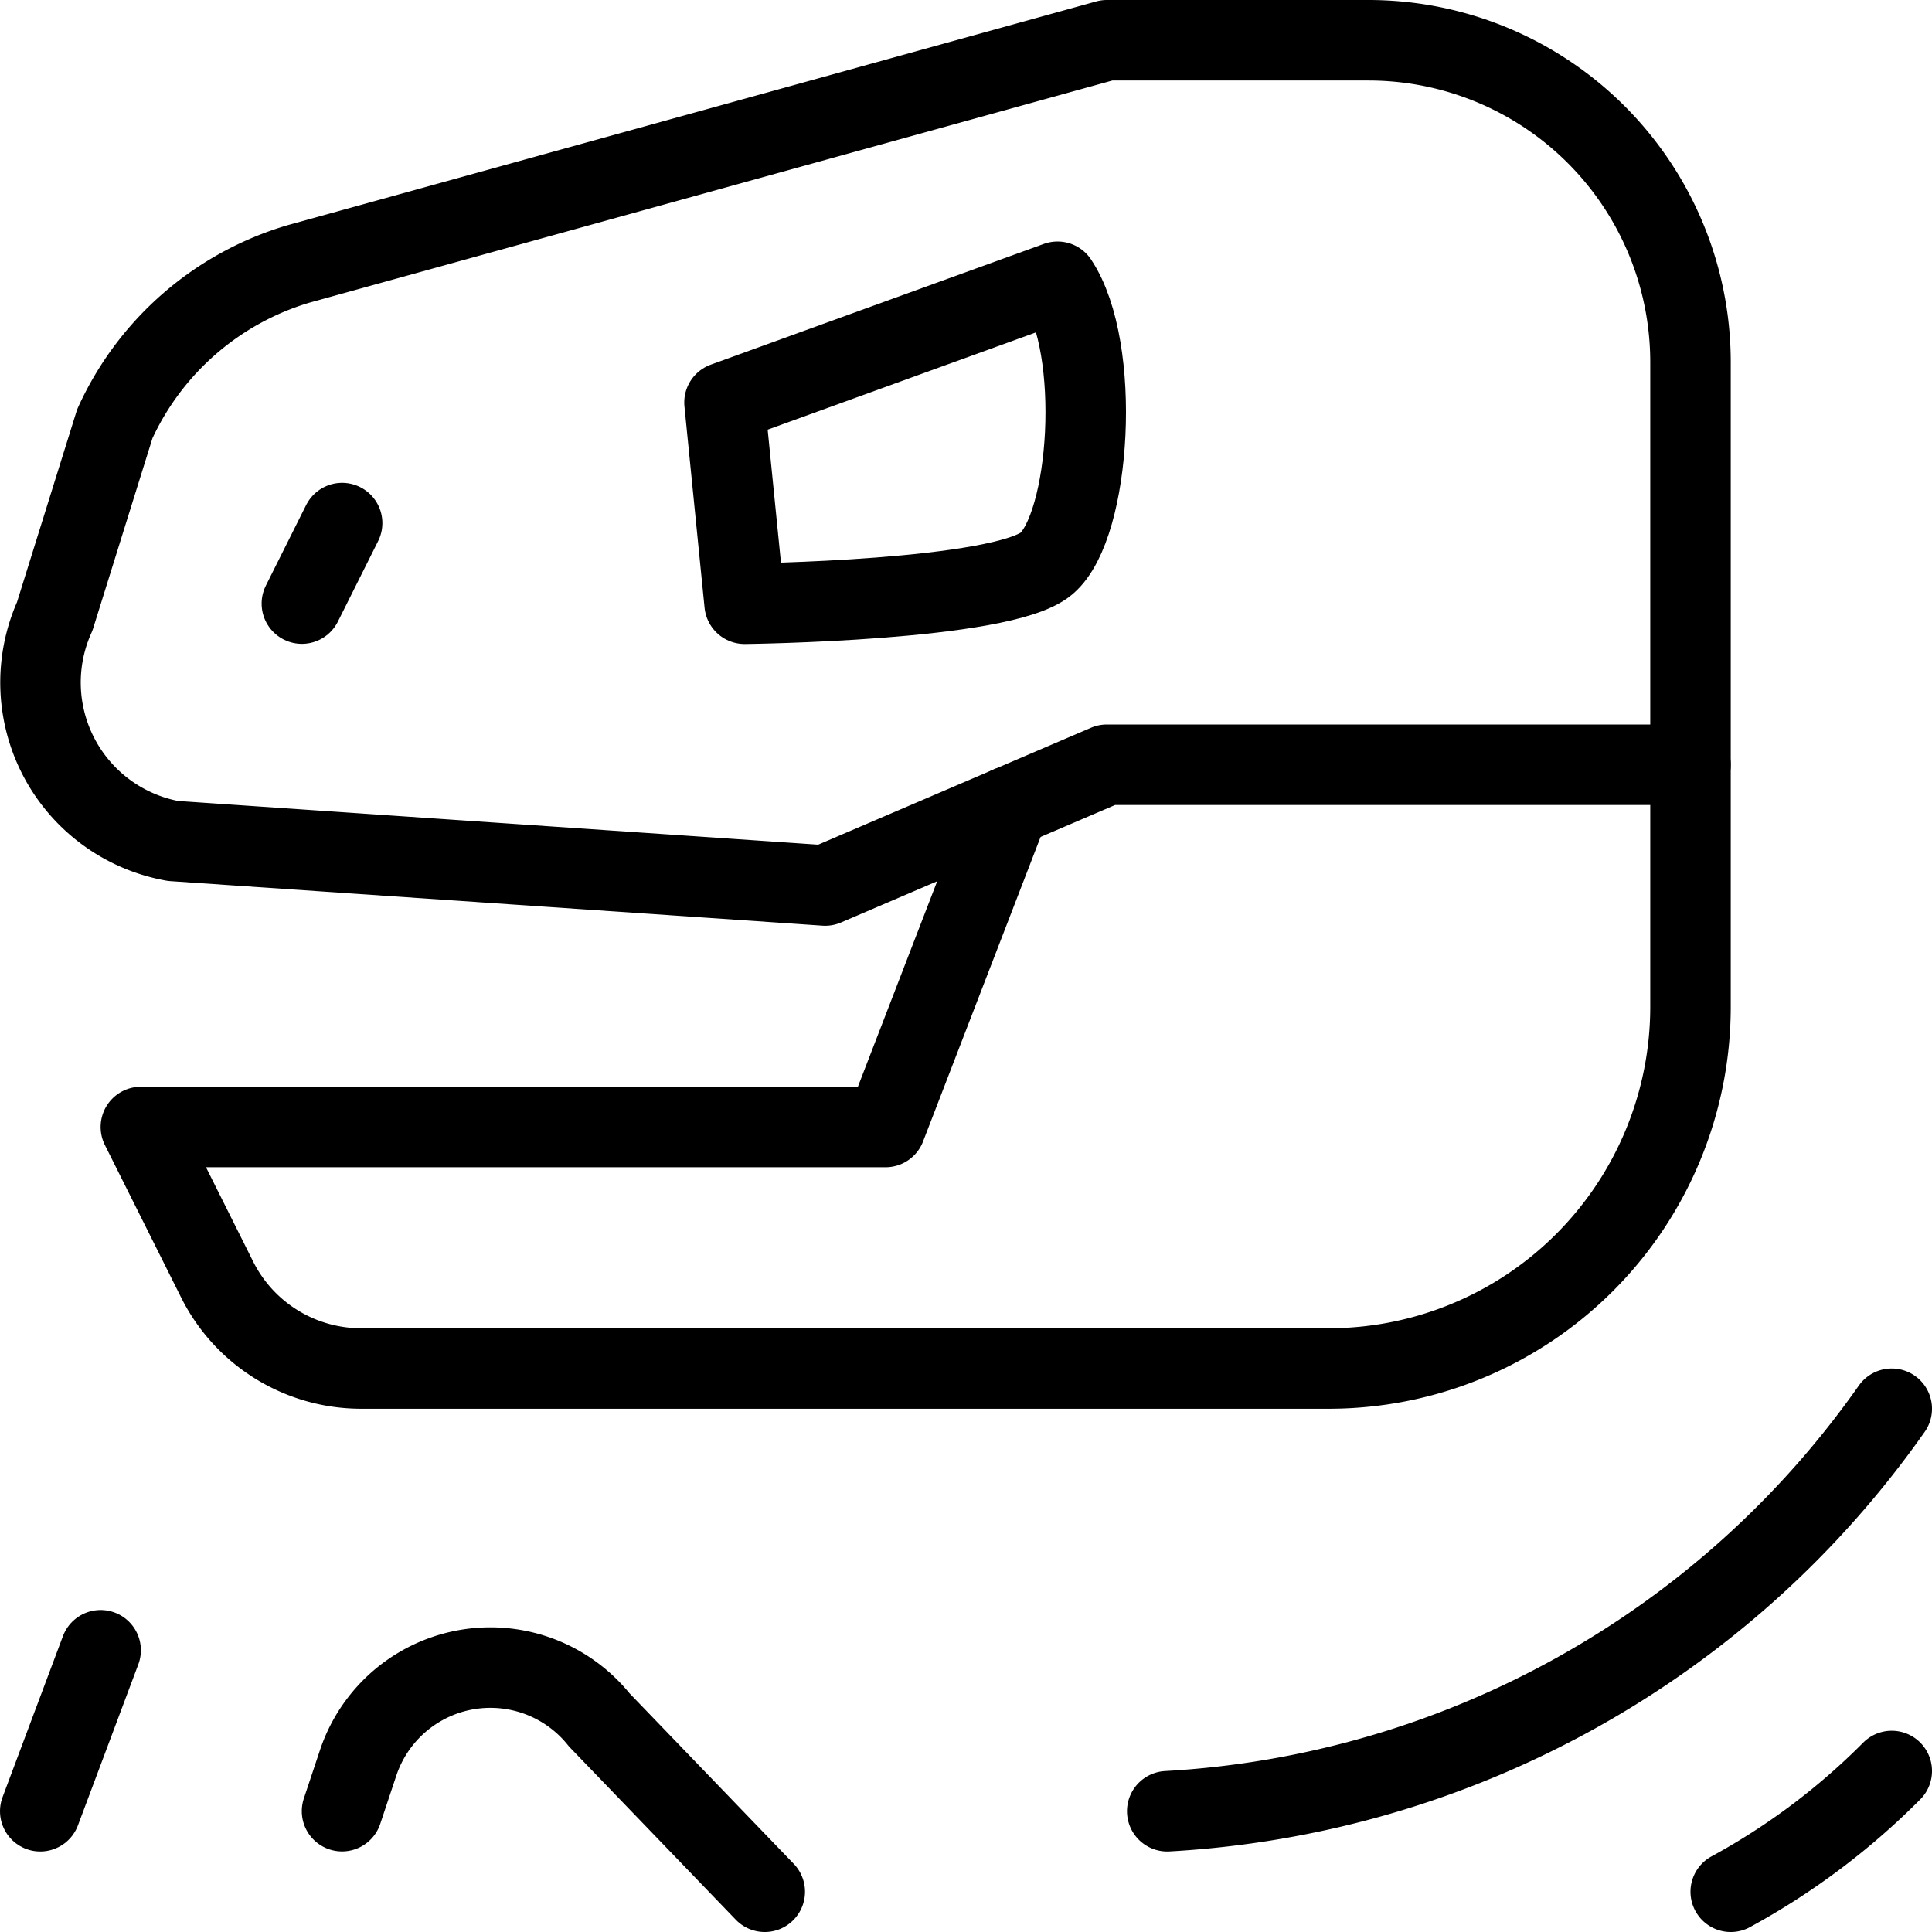
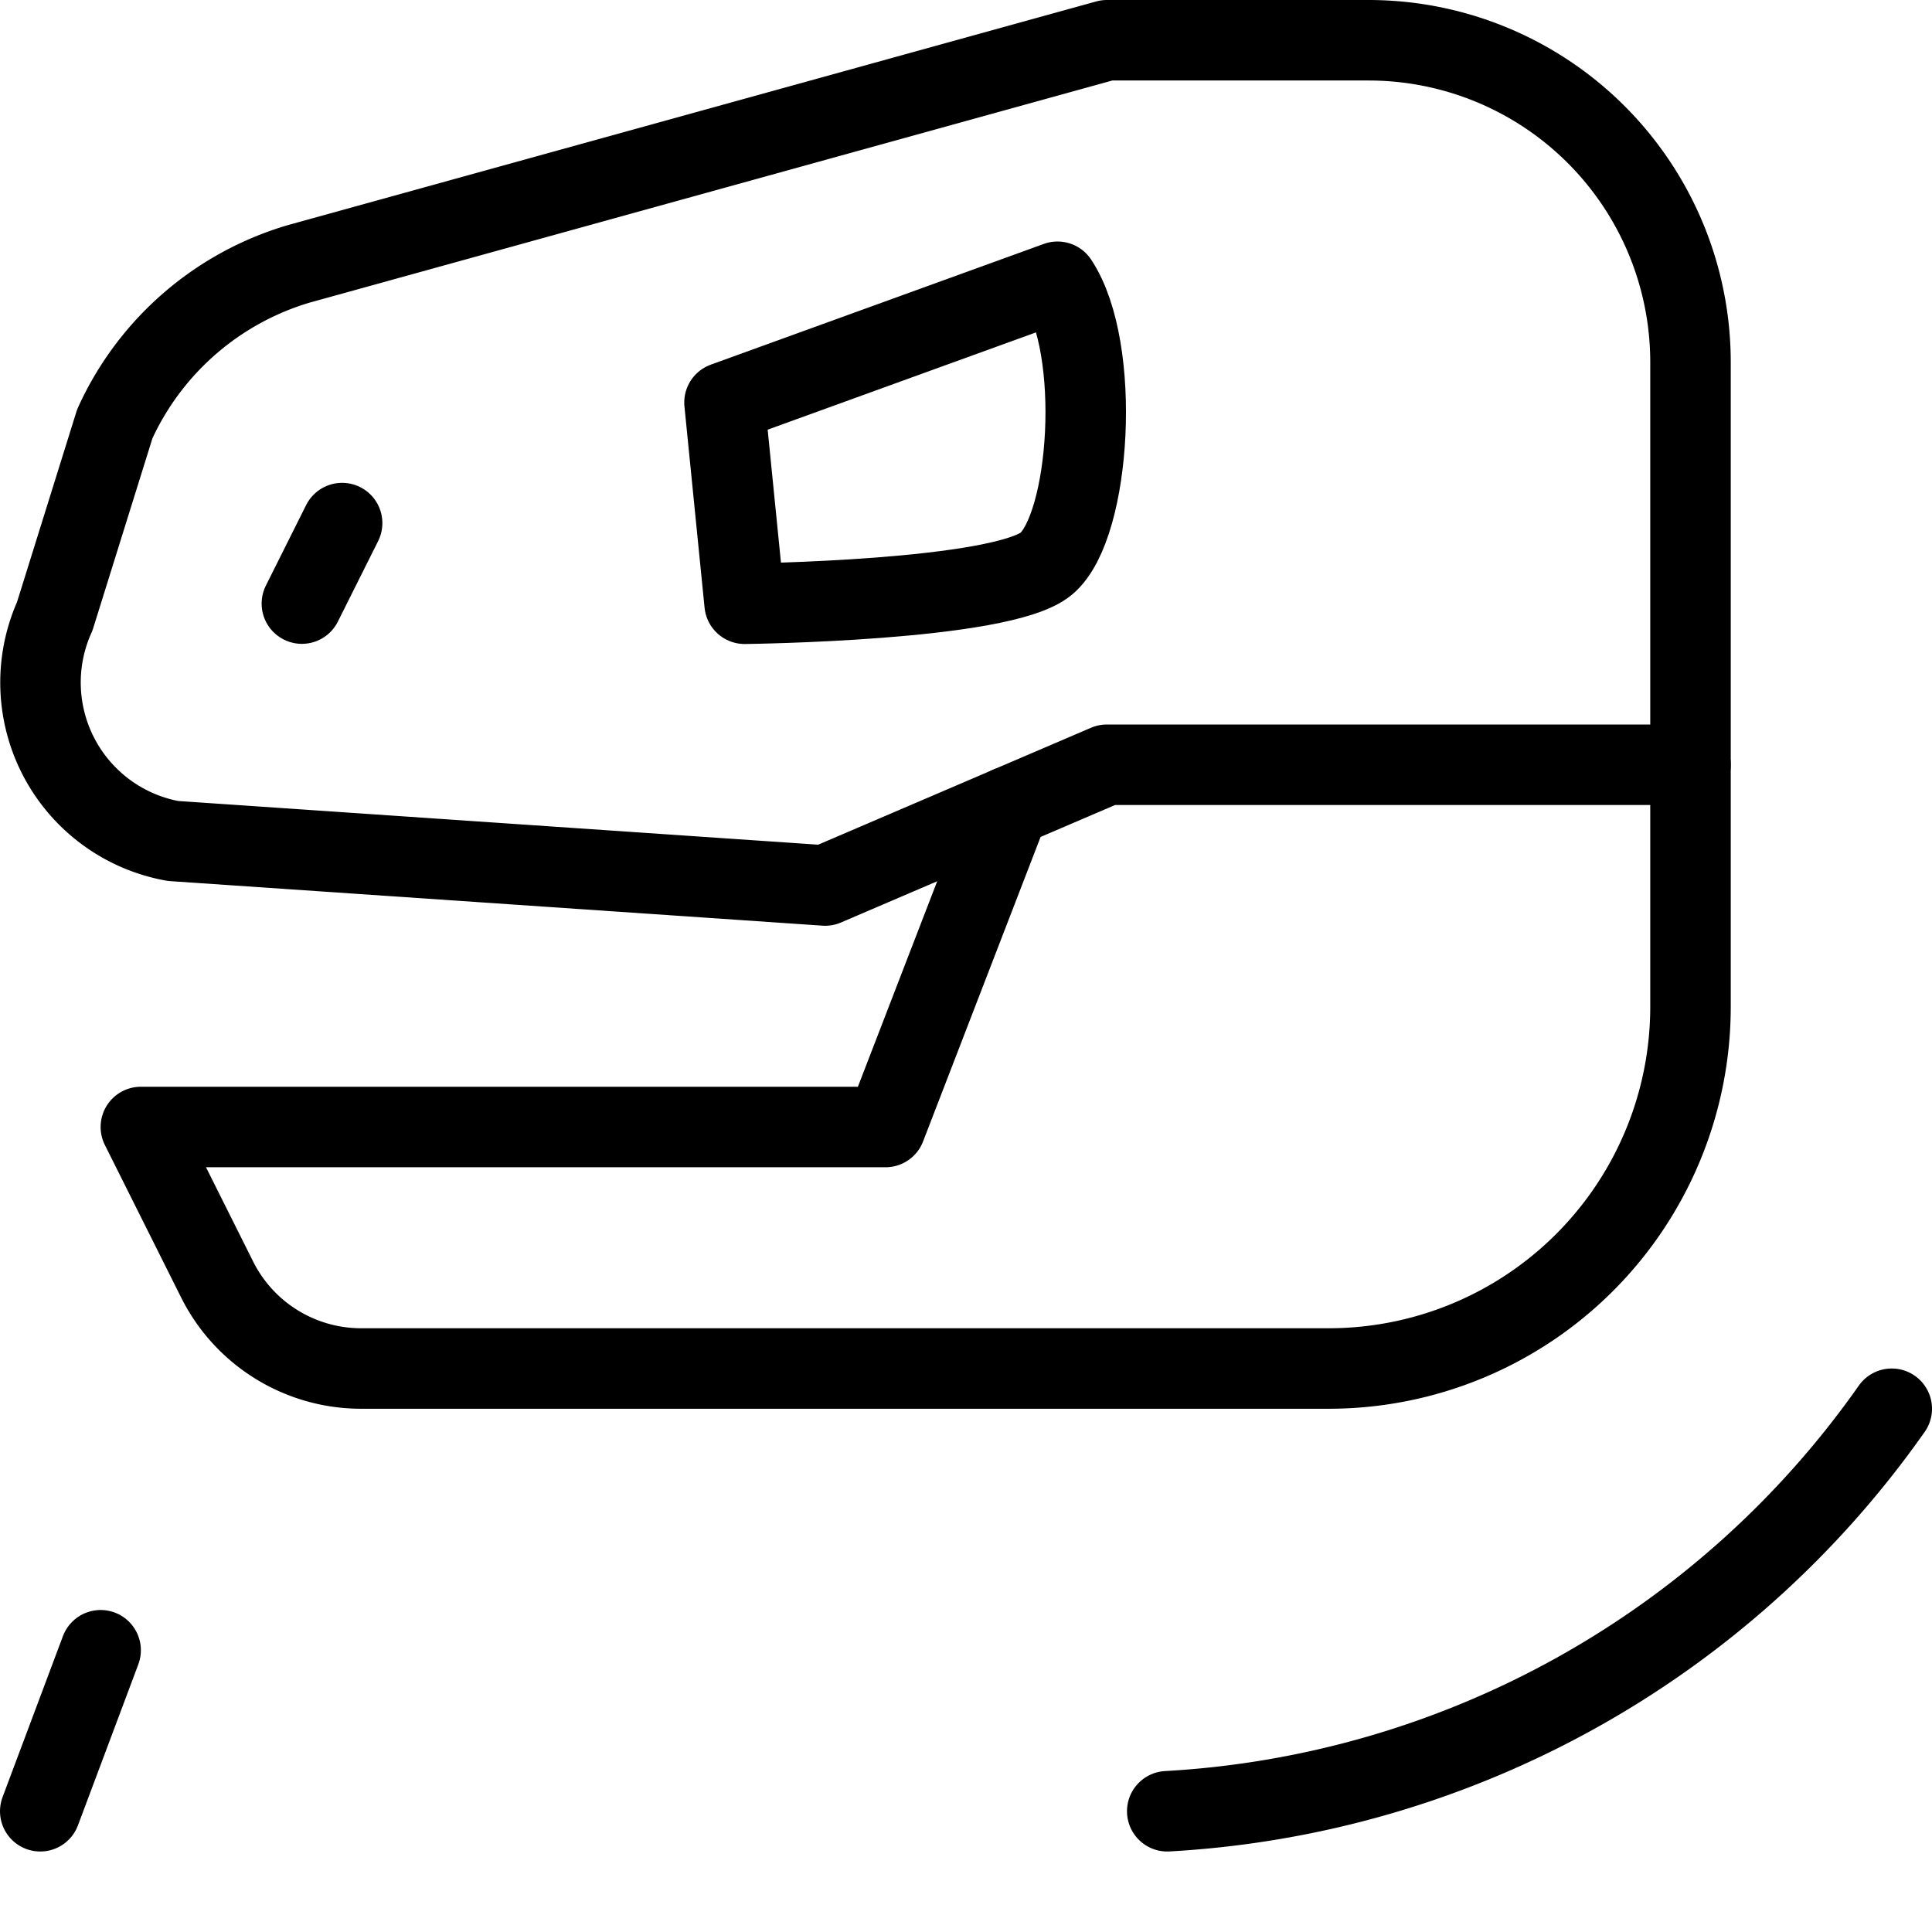
<svg xmlns="http://www.w3.org/2000/svg" viewBox="0 0 24 24">
  <g transform="matrix(1,0,0,1,0,0)">
    <defs>
      <style>.a{fill:none;stroke:#000000;stroke-linecap:round;stroke-linejoin:round;}</style>
    </defs>
    <path class="a" d="M13,7c.55-.468.687-2.675.137-3.5L9,5l.25,2.5S12.453,7.465,13,7Z" />
    <line class="a" x1="3.75" y1="7.498" x2="4.25" y2="6.498" />
    <path class="a" d="M14.5,22.5a11.8,11.8,0,0,0,9-5" />
-     <path class="a" d="M21.5,23.5a8.633,8.633,0,0,0,2-1.5" />
-     <path class="a" d="M9.5,23.5,7.444,21.365a1.732,1.732,0,0,0-2.995.534l-.2.6" />
    <line class="a" x1="0.5" y1="22.5" x2="1.25" y2="20.5" />
    <path class="a" d="M13.75.5,3.711,3.278A3.645,3.645,0,0,0,1.426,5.265L.68,7.656a2,2,0,0,0,1.47,2.791l8.1.553,3.5-1.5H21v-5a4,4,0,0,0-4-4Z" />
    <path class="a" d="M21,9.5v3.006A4.494,4.494,0,0,1,16.506,17H4.482A2,2,0,0,1,2.7,15.9L1.75,14H11l1.536-3.98" />
  </g>
</svg>